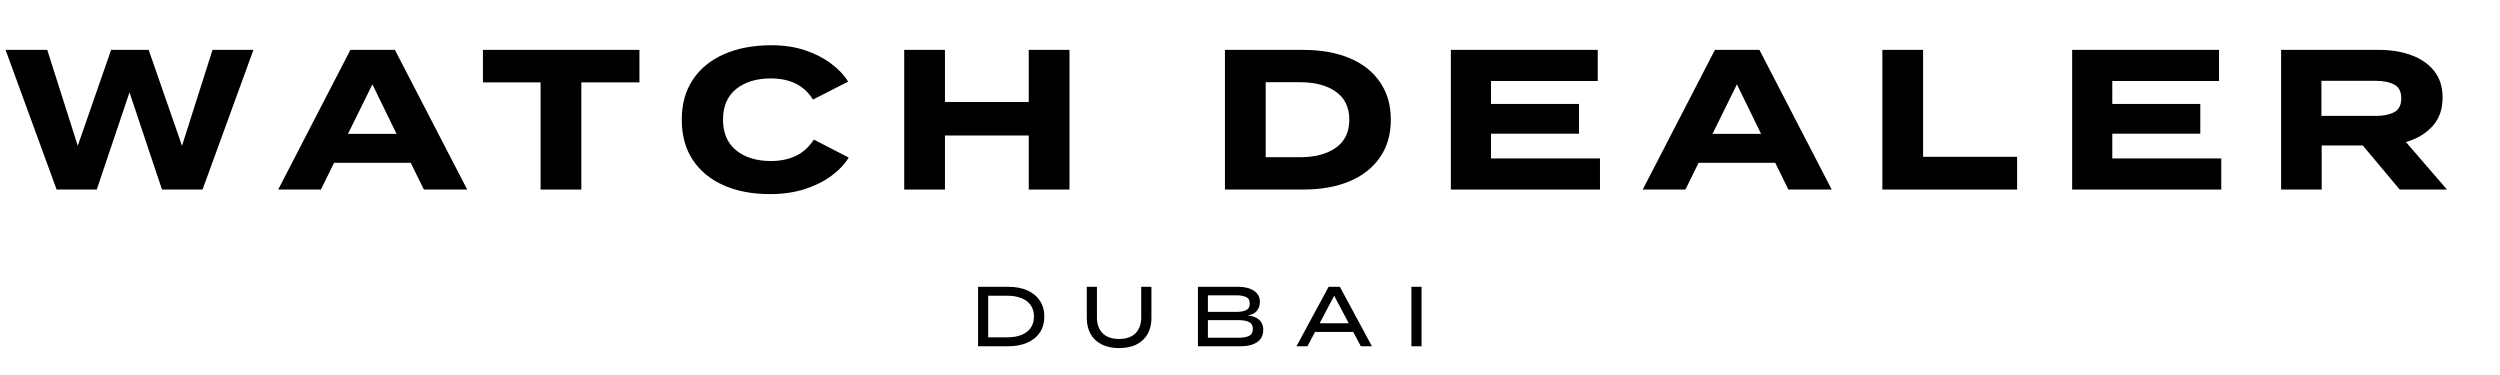
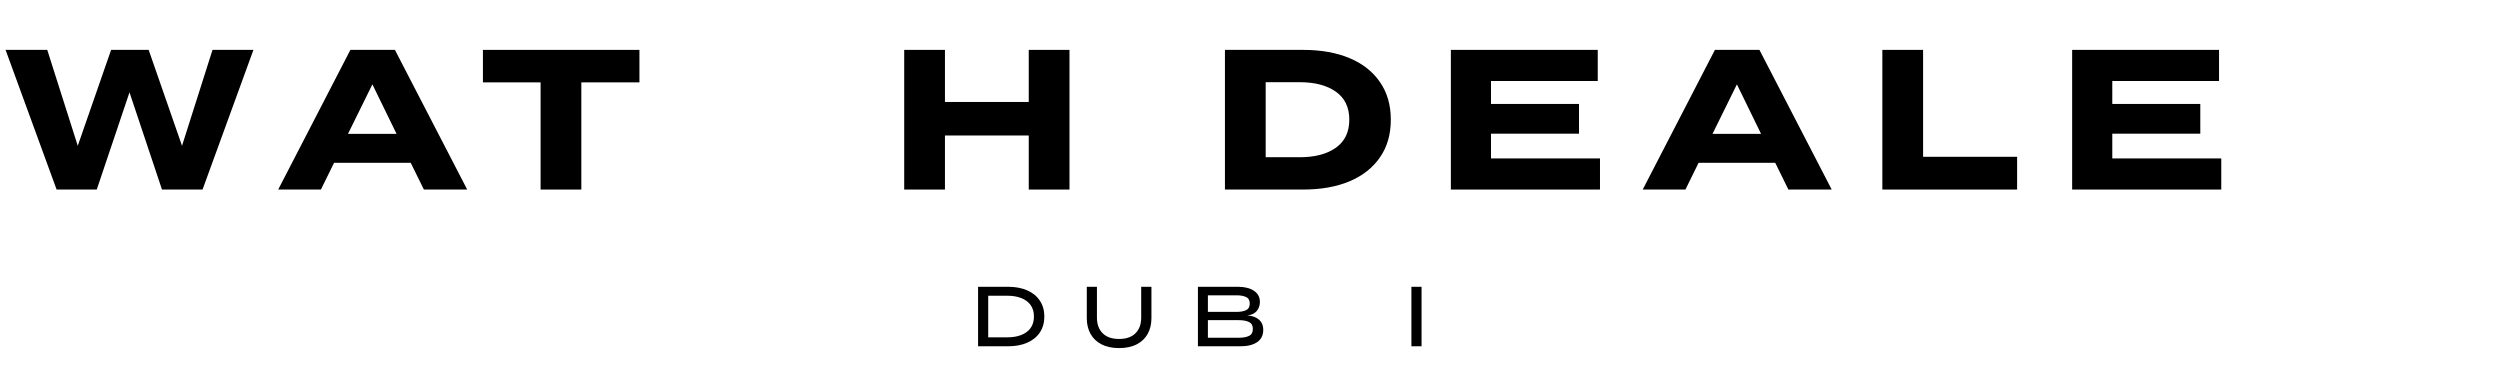
<svg xmlns="http://www.w3.org/2000/svg" width="606" height="91" viewBox="0 0 606 91" fill="none">
  <mask id="mask0_515_2" style="mask-type:luminance" maskUnits="userSpaceOnUse" x="0" y="0" width="606" height="60">
    <path d="M605.333 0H0V60H605.333V0Z" fill="white" />
  </mask>
  <g mask="url(#mask0_515_2)">
    <path d="M51.515 12.092H61.432L49.099 45.946H39.265L31.39 22.384L23.453 45.946H13.724L1.349 12.092H11.453L18.849 35.342L26.932 12.092H36.036L44.12 35.342L51.515 12.092Z" fill="black" />
    <path d="M102.748 45.946L99.56 39.467H80.977L77.789 45.946H67.435L84.935 12.092H95.727L113.248 45.946H102.748ZM84.352 32.446H96.123L90.268 20.446L84.352 32.446Z" fill="black" />
    <path d="M154.999 12.092V19.967H140.915V45.946H131.04V19.967H117.061V12.092H154.999Z" fill="black" />
-     <path d="M186.862 39.029C189.154 39.029 191.159 38.623 192.883 37.8C194.618 36.982 196.081 35.665 197.279 33.842L205.737 38.196C204.706 39.852 203.269 41.352 201.425 42.696C199.592 44.029 197.43 45.092 194.946 45.883C192.456 46.66 189.685 47.05 186.633 47.05C182.368 47.05 178.633 46.342 175.425 44.925C172.217 43.508 169.717 41.456 167.925 38.758C166.144 36.066 165.258 32.816 165.258 29.009C165.258 25.206 166.159 21.962 167.967 19.279C169.769 16.587 172.3 14.529 175.55 13.113C178.81 11.685 182.633 10.967 187.008 10.967C189.951 10.967 192.633 11.363 195.05 12.154C197.467 12.946 199.576 14.019 201.383 15.363C203.185 16.696 204.592 18.17 205.592 19.779L197.071 24.134C195.972 22.384 194.571 21.092 192.862 20.259C191.154 19.425 189.154 19.009 186.862 19.009C183.389 19.009 180.581 19.863 178.446 21.571C176.321 23.279 175.258 25.759 175.258 29.009C175.258 32.232 176.321 34.712 178.446 36.446C180.581 38.17 183.389 39.029 186.862 39.029Z" fill="black" />
    <path d="M249.369 12.092H259.244V45.946H249.369V32.842H229.056V45.946H219.181V12.092H229.056V24.717H249.369V12.092Z" fill="black" />
    <path d="M315.842 12.092C320.202 12.092 323.967 12.758 327.134 14.092C330.311 15.425 332.77 17.363 334.509 19.904C336.259 22.436 337.134 25.467 337.134 29.009C337.134 32.566 336.259 35.607 334.509 38.133C332.77 40.665 330.311 42.602 327.134 43.946C323.967 45.279 320.202 45.946 315.842 45.946H296.926V12.092H315.842ZM315.072 38.113C318.723 38.113 321.634 37.352 323.801 35.821C325.978 34.279 327.072 32.008 327.072 29.009C327.072 26.009 325.978 23.748 323.801 22.217C321.634 20.691 318.723 19.925 315.072 19.925H306.801V38.113H315.072Z" fill="black" />
    <path d="M361.418 38.404H387.835V45.946H351.689V12.092H387.293V19.634H361.418V25.196H382.751V32.404H361.418V38.404Z" fill="black" />
    <path d="M433.507 45.946L430.32 39.467H411.736L408.549 45.946H398.195L415.695 12.092H426.486L444.007 45.946H433.507ZM415.111 32.446H426.882L421.028 20.446L415.111 32.446Z" fill="black" />
    <path d="M466.157 38.008H488.948V45.946H456.282V12.092H466.157V38.008Z" fill="black" />
    <path d="M512.019 38.404H538.435V45.946H502.29V12.092H537.894V19.634H512.019V25.196H533.352V32.404H512.019V38.404Z" fill="black" />
-     <path d="M593.149 45.946H581.691L572.733 35.258H562.774V45.946H552.941V12.092H576.712C579.597 12.092 582.201 12.524 584.524 13.383C586.858 14.232 588.696 15.508 590.045 17.217C591.404 18.925 592.087 21.071 592.087 23.654C592.087 26.488 591.264 28.8 589.628 30.592C588.003 32.383 585.858 33.665 583.191 34.425L593.149 45.946ZM562.712 28.092H575.983C577.743 28.092 579.196 27.795 580.337 27.196C581.488 26.602 582.066 25.482 582.066 23.842C582.066 22.191 581.488 21.071 580.337 20.488C579.196 19.894 577.743 19.592 575.983 19.592H562.712V28.092Z" fill="black" />
  </g>
  <mask id="mask1_515_2" style="mask-type:luminance" maskUnits="userSpaceOnUse" x="233" y="65" width="123" height="26">
    <path d="M356 65.334H233.333V90.667H356V65.334Z" fill="white" />
  </mask>
  <g mask="url(#mask1_515_2)">
    <path d="M244.377 69.519C246.169 69.519 247.716 69.811 249.023 70.394C250.341 70.978 251.356 71.811 252.065 72.894C252.783 73.967 253.148 75.243 253.148 76.728C253.148 78.217 252.783 79.499 252.065 80.582C251.356 81.655 250.341 82.478 249.023 83.061C247.716 83.644 246.169 83.936 244.377 83.936H237.085V69.519H244.377ZM244.21 81.769C245.46 81.769 246.57 81.582 247.544 81.207C248.513 80.832 249.273 80.269 249.815 79.519C250.356 78.769 250.627 77.842 250.627 76.728C250.627 75.618 250.356 74.686 249.815 73.936C249.273 73.186 248.513 72.624 247.544 72.249C246.57 71.874 245.46 71.686 244.21 71.686H239.544V81.769H244.21Z" fill="black" />
    <path d="M276.627 69.519H279.107V77.144C279.107 78.561 278.805 79.822 278.211 80.915C277.612 81.999 276.732 82.848 275.565 83.457C274.398 84.066 272.961 84.374 271.252 84.374C269.57 84.374 268.148 84.066 266.982 83.457C265.815 82.848 264.93 81.999 264.336 80.915C263.737 79.822 263.44 78.561 263.44 77.144V69.519H265.898V76.978C265.898 78.603 266.362 79.874 267.294 80.79C268.221 81.707 269.544 82.165 271.252 82.165C272.987 82.165 274.315 81.707 275.232 80.79C276.159 79.874 276.627 78.603 276.627 76.978V69.519Z" fill="black" />
    <path d="M302.273 76.457C303.023 76.499 303.69 76.655 304.273 76.915C304.867 77.181 305.341 77.561 305.69 78.061C306.034 78.561 306.211 79.202 306.211 79.978C306.211 81.269 305.716 82.259 304.732 82.936C303.742 83.603 302.403 83.936 300.711 83.936H290.377V69.519H300.107C301.7 69.519 302.982 69.842 303.94 70.478C304.909 71.103 305.398 72.009 305.398 73.186C305.398 73.743 305.278 74.264 305.044 74.749C304.82 75.223 304.482 75.613 304.023 75.915C303.565 76.223 302.982 76.405 302.273 76.457ZM292.794 71.582V75.603H299.711C300.68 75.603 301.461 75.467 302.044 75.186C302.638 74.91 302.94 74.374 302.94 73.582C302.94 72.79 302.638 72.264 302.044 71.999C301.461 71.723 300.68 71.582 299.711 71.582H292.794ZM300.232 81.874C301.315 81.874 302.159 81.723 302.773 81.415C303.383 81.113 303.69 80.551 303.69 79.728C303.69 78.926 303.383 78.368 302.773 78.061C302.159 77.759 301.315 77.603 300.232 77.603H292.794V81.874H300.232Z" fill="black" />
-     <path d="M329.866 83.936L328.012 80.457H318.762L316.929 83.936H314.262L322.054 69.519H324.783L332.554 83.936H329.866ZM319.887 78.353H326.929L323.408 71.686L319.887 78.353Z" fill="black" />
    <path d="M344.585 83.936H342.126V69.519H344.585V83.936Z" fill="black" />
  </g>
</svg>